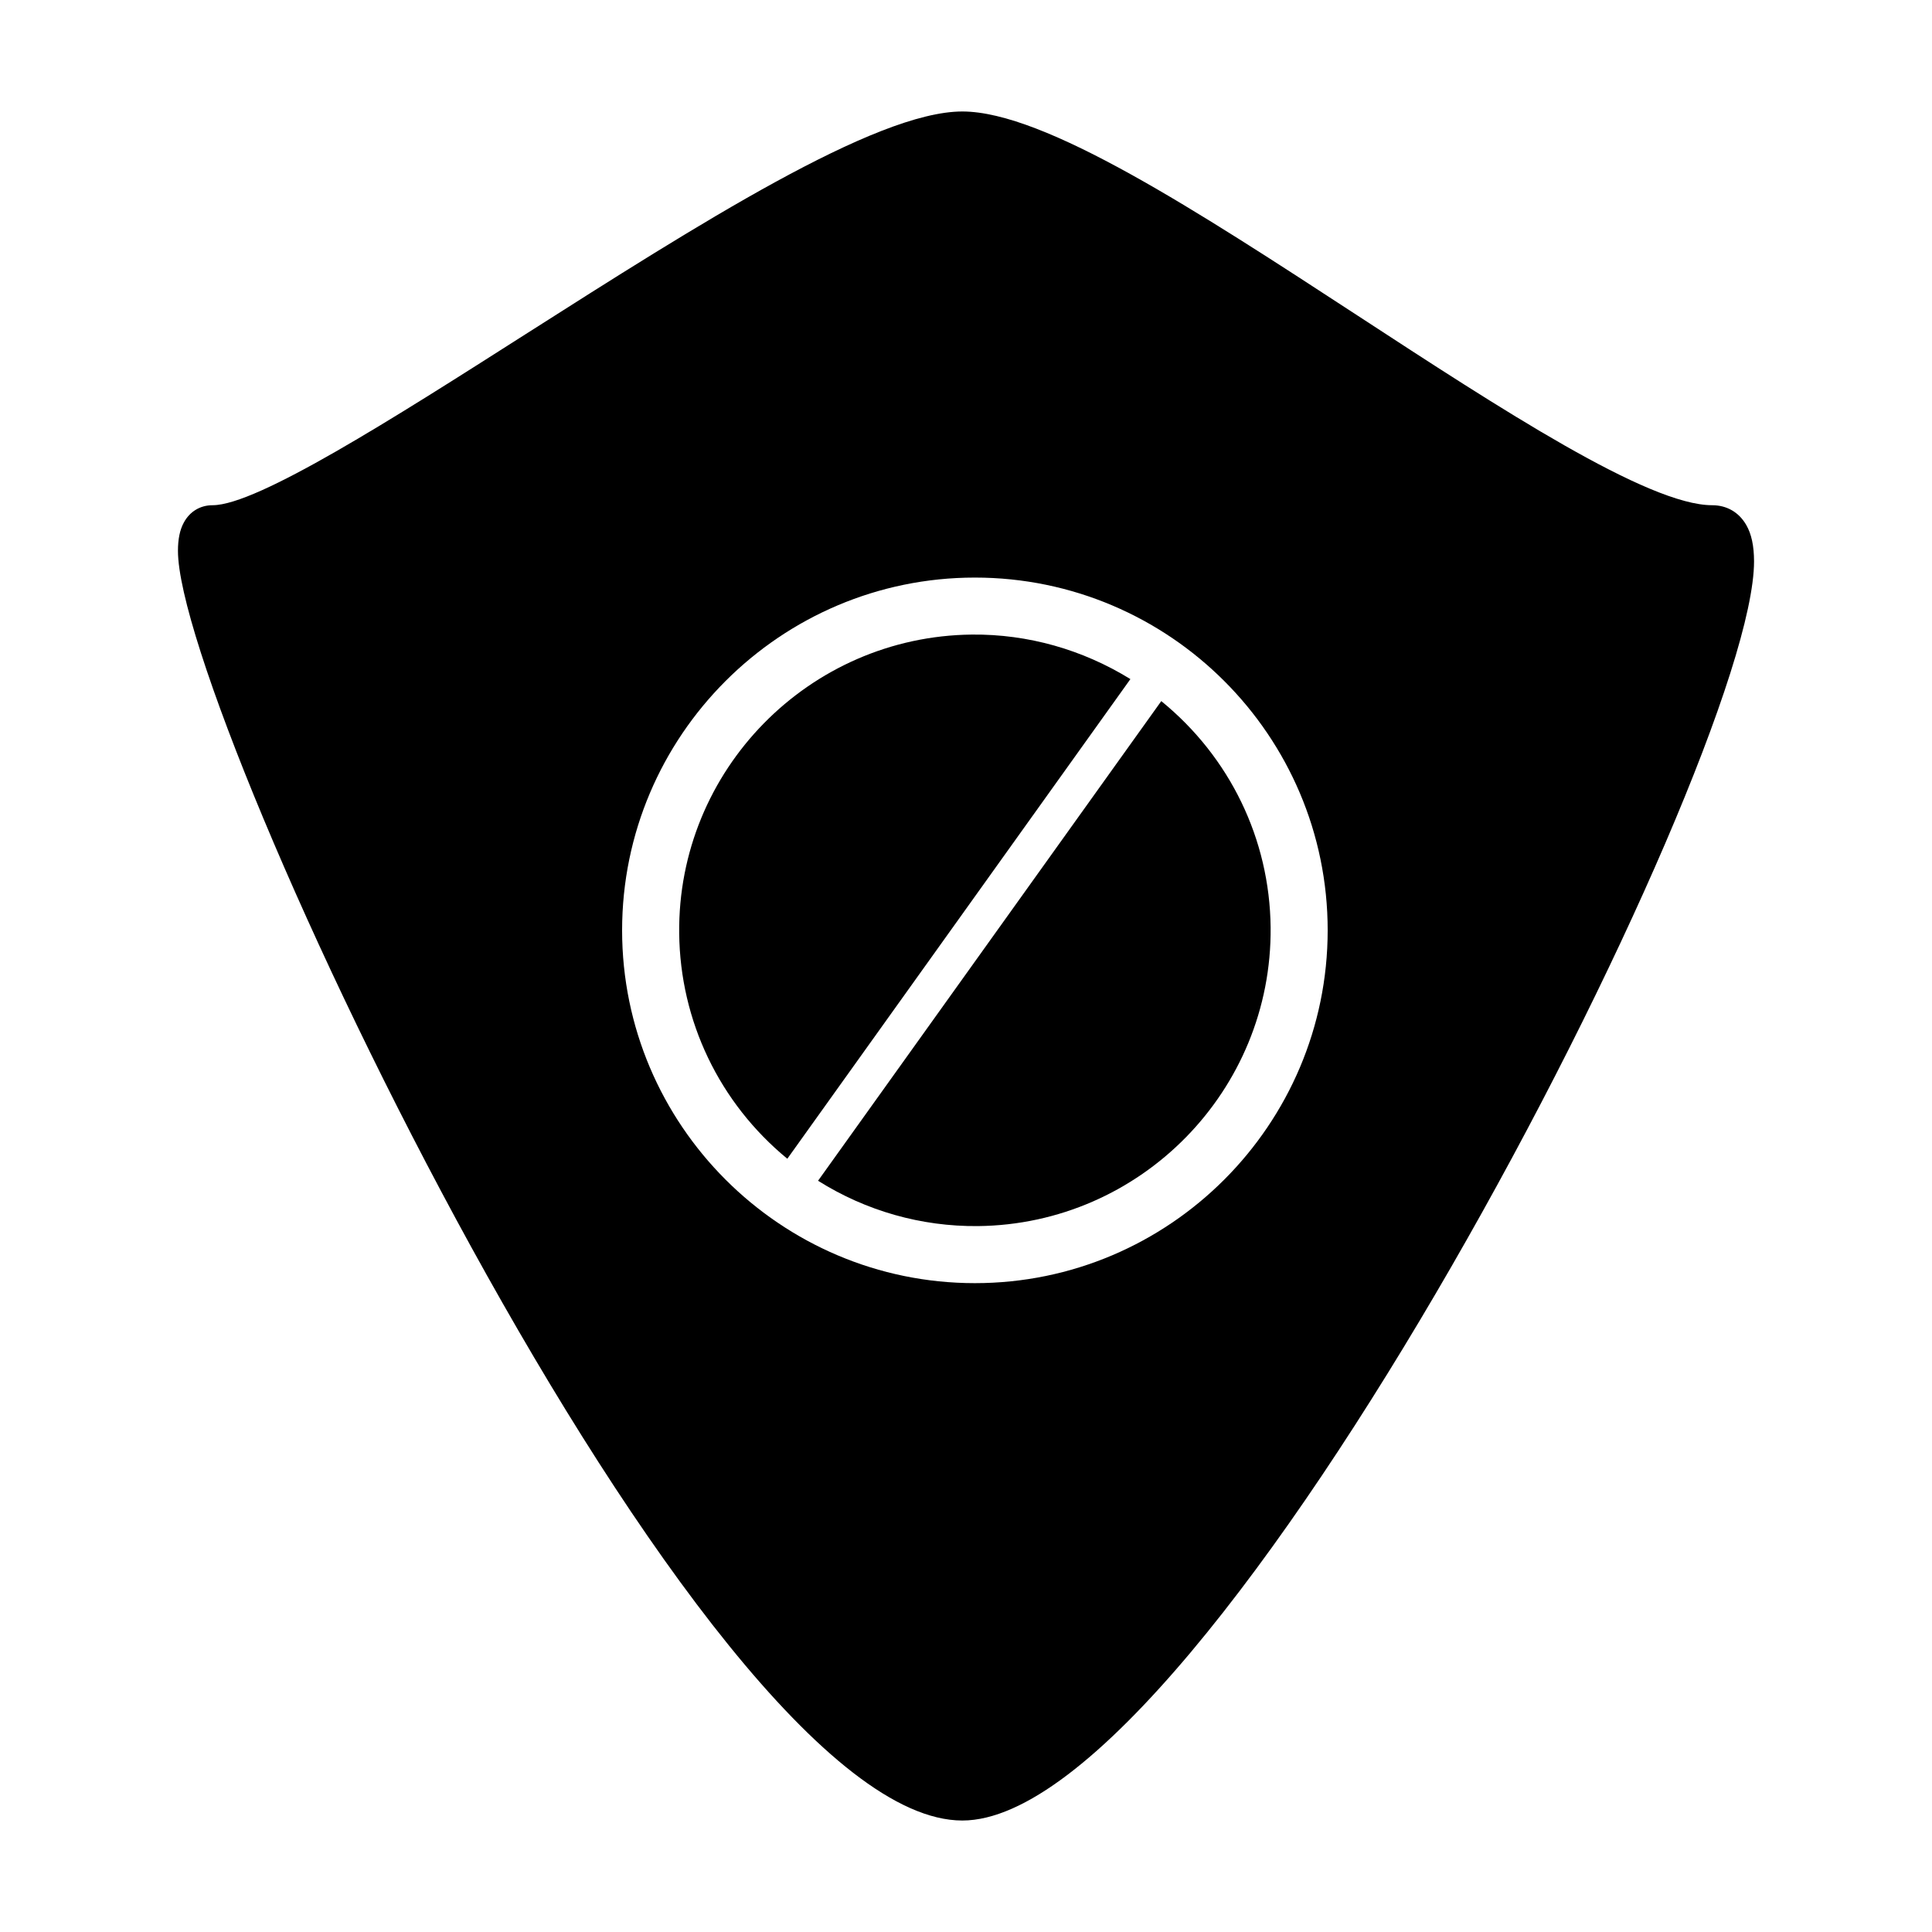
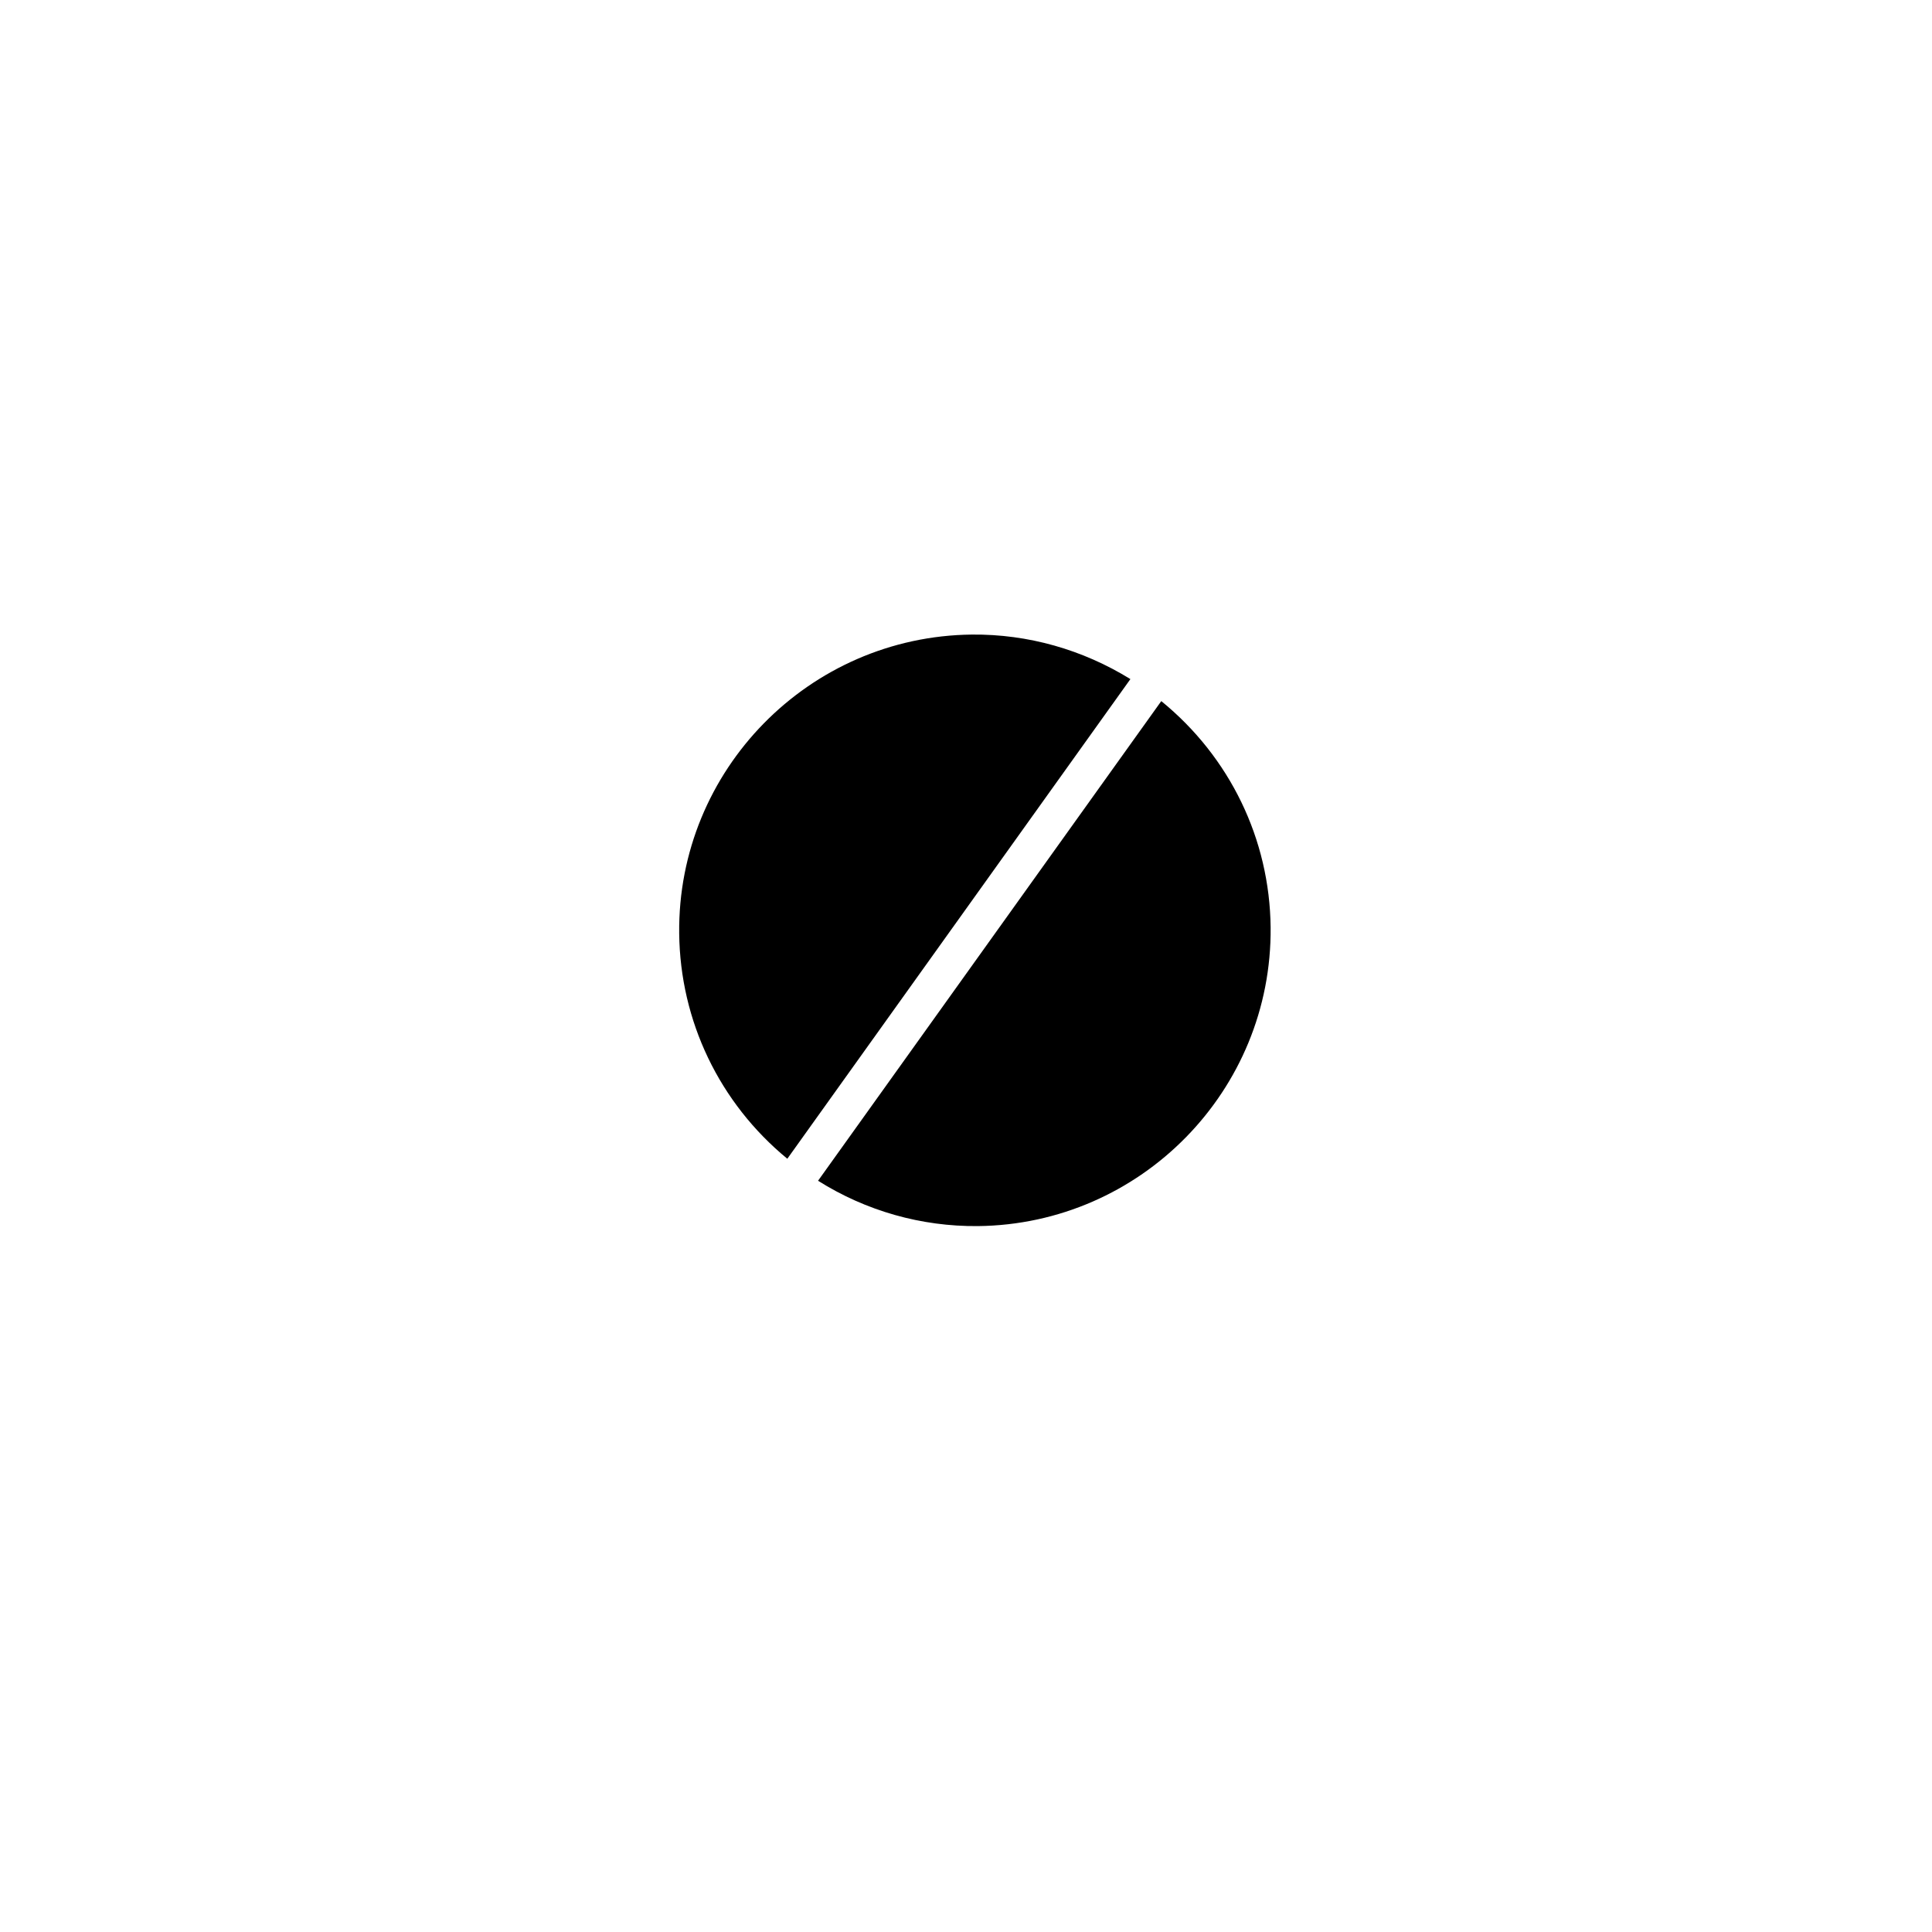
<svg xmlns="http://www.w3.org/2000/svg" version="1.1" id="Layer_1" x="0px" y="0px" width="64px" height="64px" viewBox="0 0 64 64" enable-background="new 0 0 64 64" xml:space="preserve">
  <g>
    <g>
      <path d="M32.195,21.021c-5.4,0.057-9.753,4.494-9.696,9.896c0.03,2.903,1.332,5.618,3.582,7.468l11.365-15.889    C35.864,21.519,34.054,21.003,32.195,21.021z" />
    </g>
    <g>
      <path d="M38.469,23.225l-11.37,15.889c1.59,1,3.417,1.519,5.294,1.502c5.398-0.057,9.75-4.492,9.698-9.896    C42.061,27.799,40.741,25.077,38.469,23.225z" />
    </g>
    <g>
-       <path d="M57.846,17.389c-0.243-0.42-0.642-0.653-1.13-0.653c-2.12,0-7.011-3.193-11.741-6.28    c-5.329-3.477-10.366-6.763-13.097-6.763c-2.884,0-8.774,3.753-14.484,7.388c-4.363,2.781-8.876,5.655-10.351,5.655    c-0.412,0-0.761,0.211-0.957,0.581c-0.13,0.241-0.191,0.547-0.191,0.931c0,5.458,17.268,42.059,25.983,42.059    c8.229,0,26.227-35.018,26.227-41.714C58.104,18.086,58.021,17.692,57.846,17.389z M32.295,42.506    c-6.442,0-11.687-5.247-11.687-11.688c0-6.444,5.245-11.685,11.687-11.685c6.443,0,11.686,5.241,11.686,11.685    C43.98,37.259,38.738,42.506,32.295,42.506z" />
-     </g>
+       </g>
  </g>
</svg>